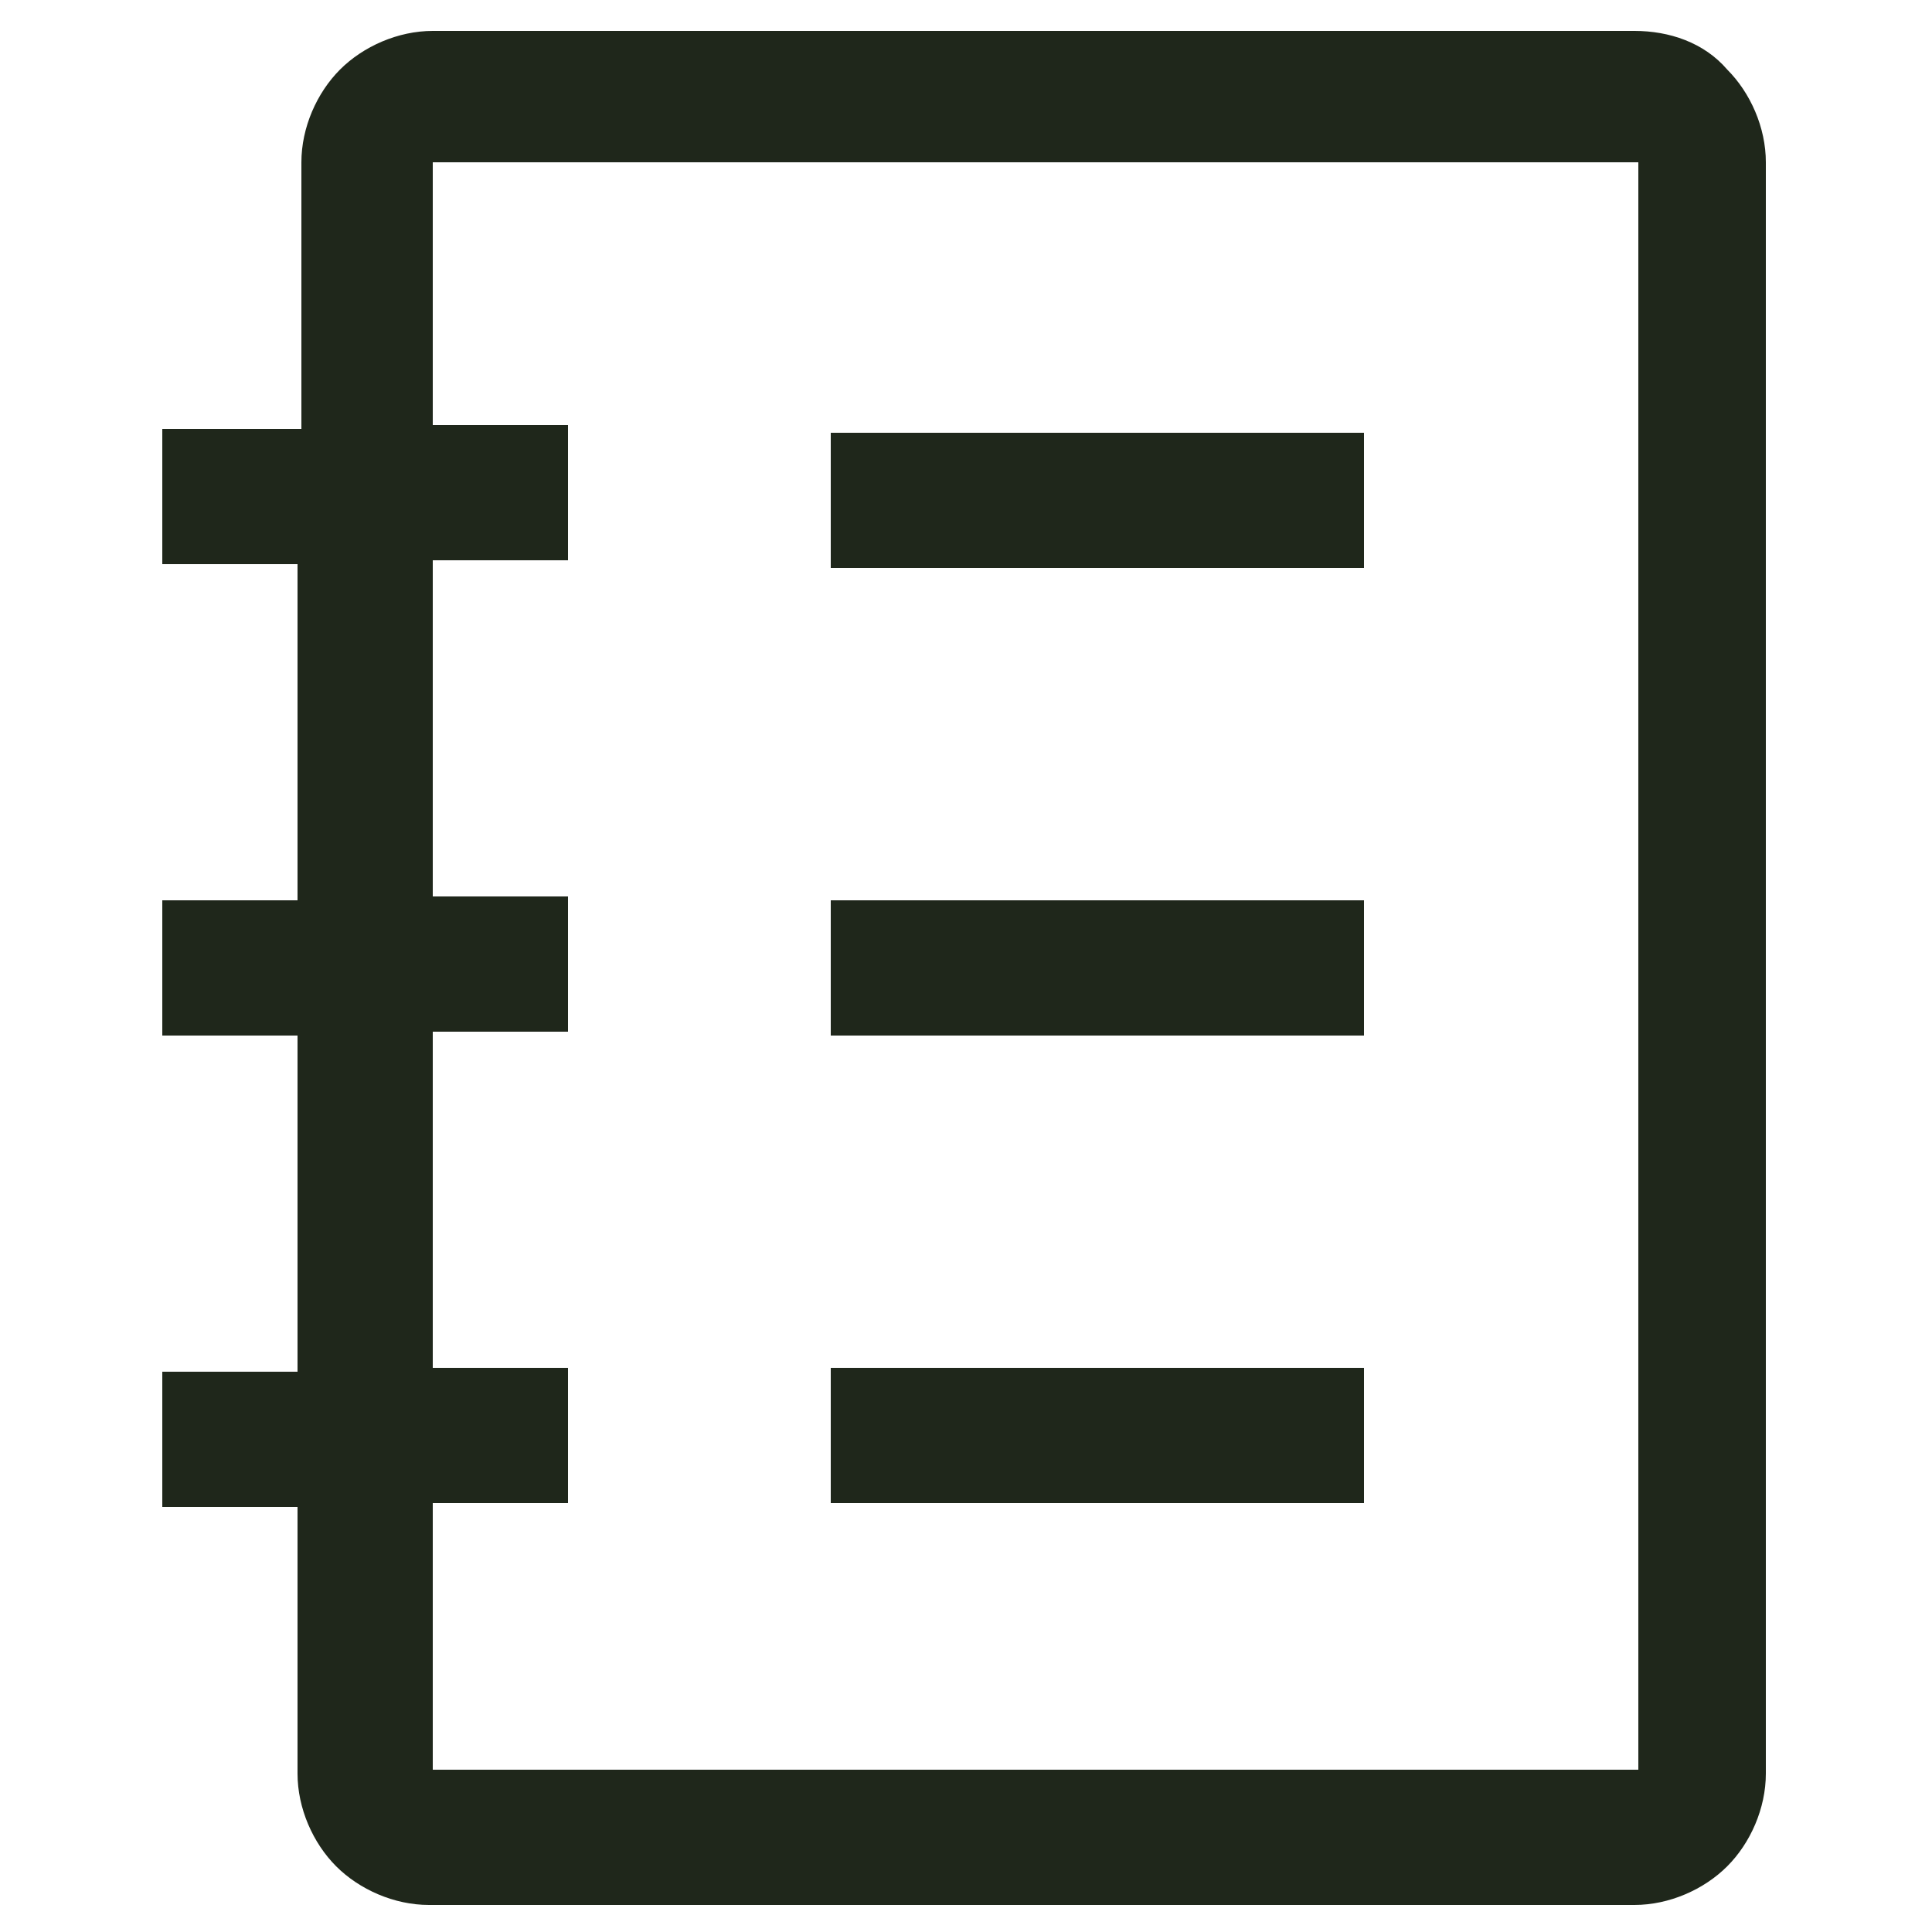
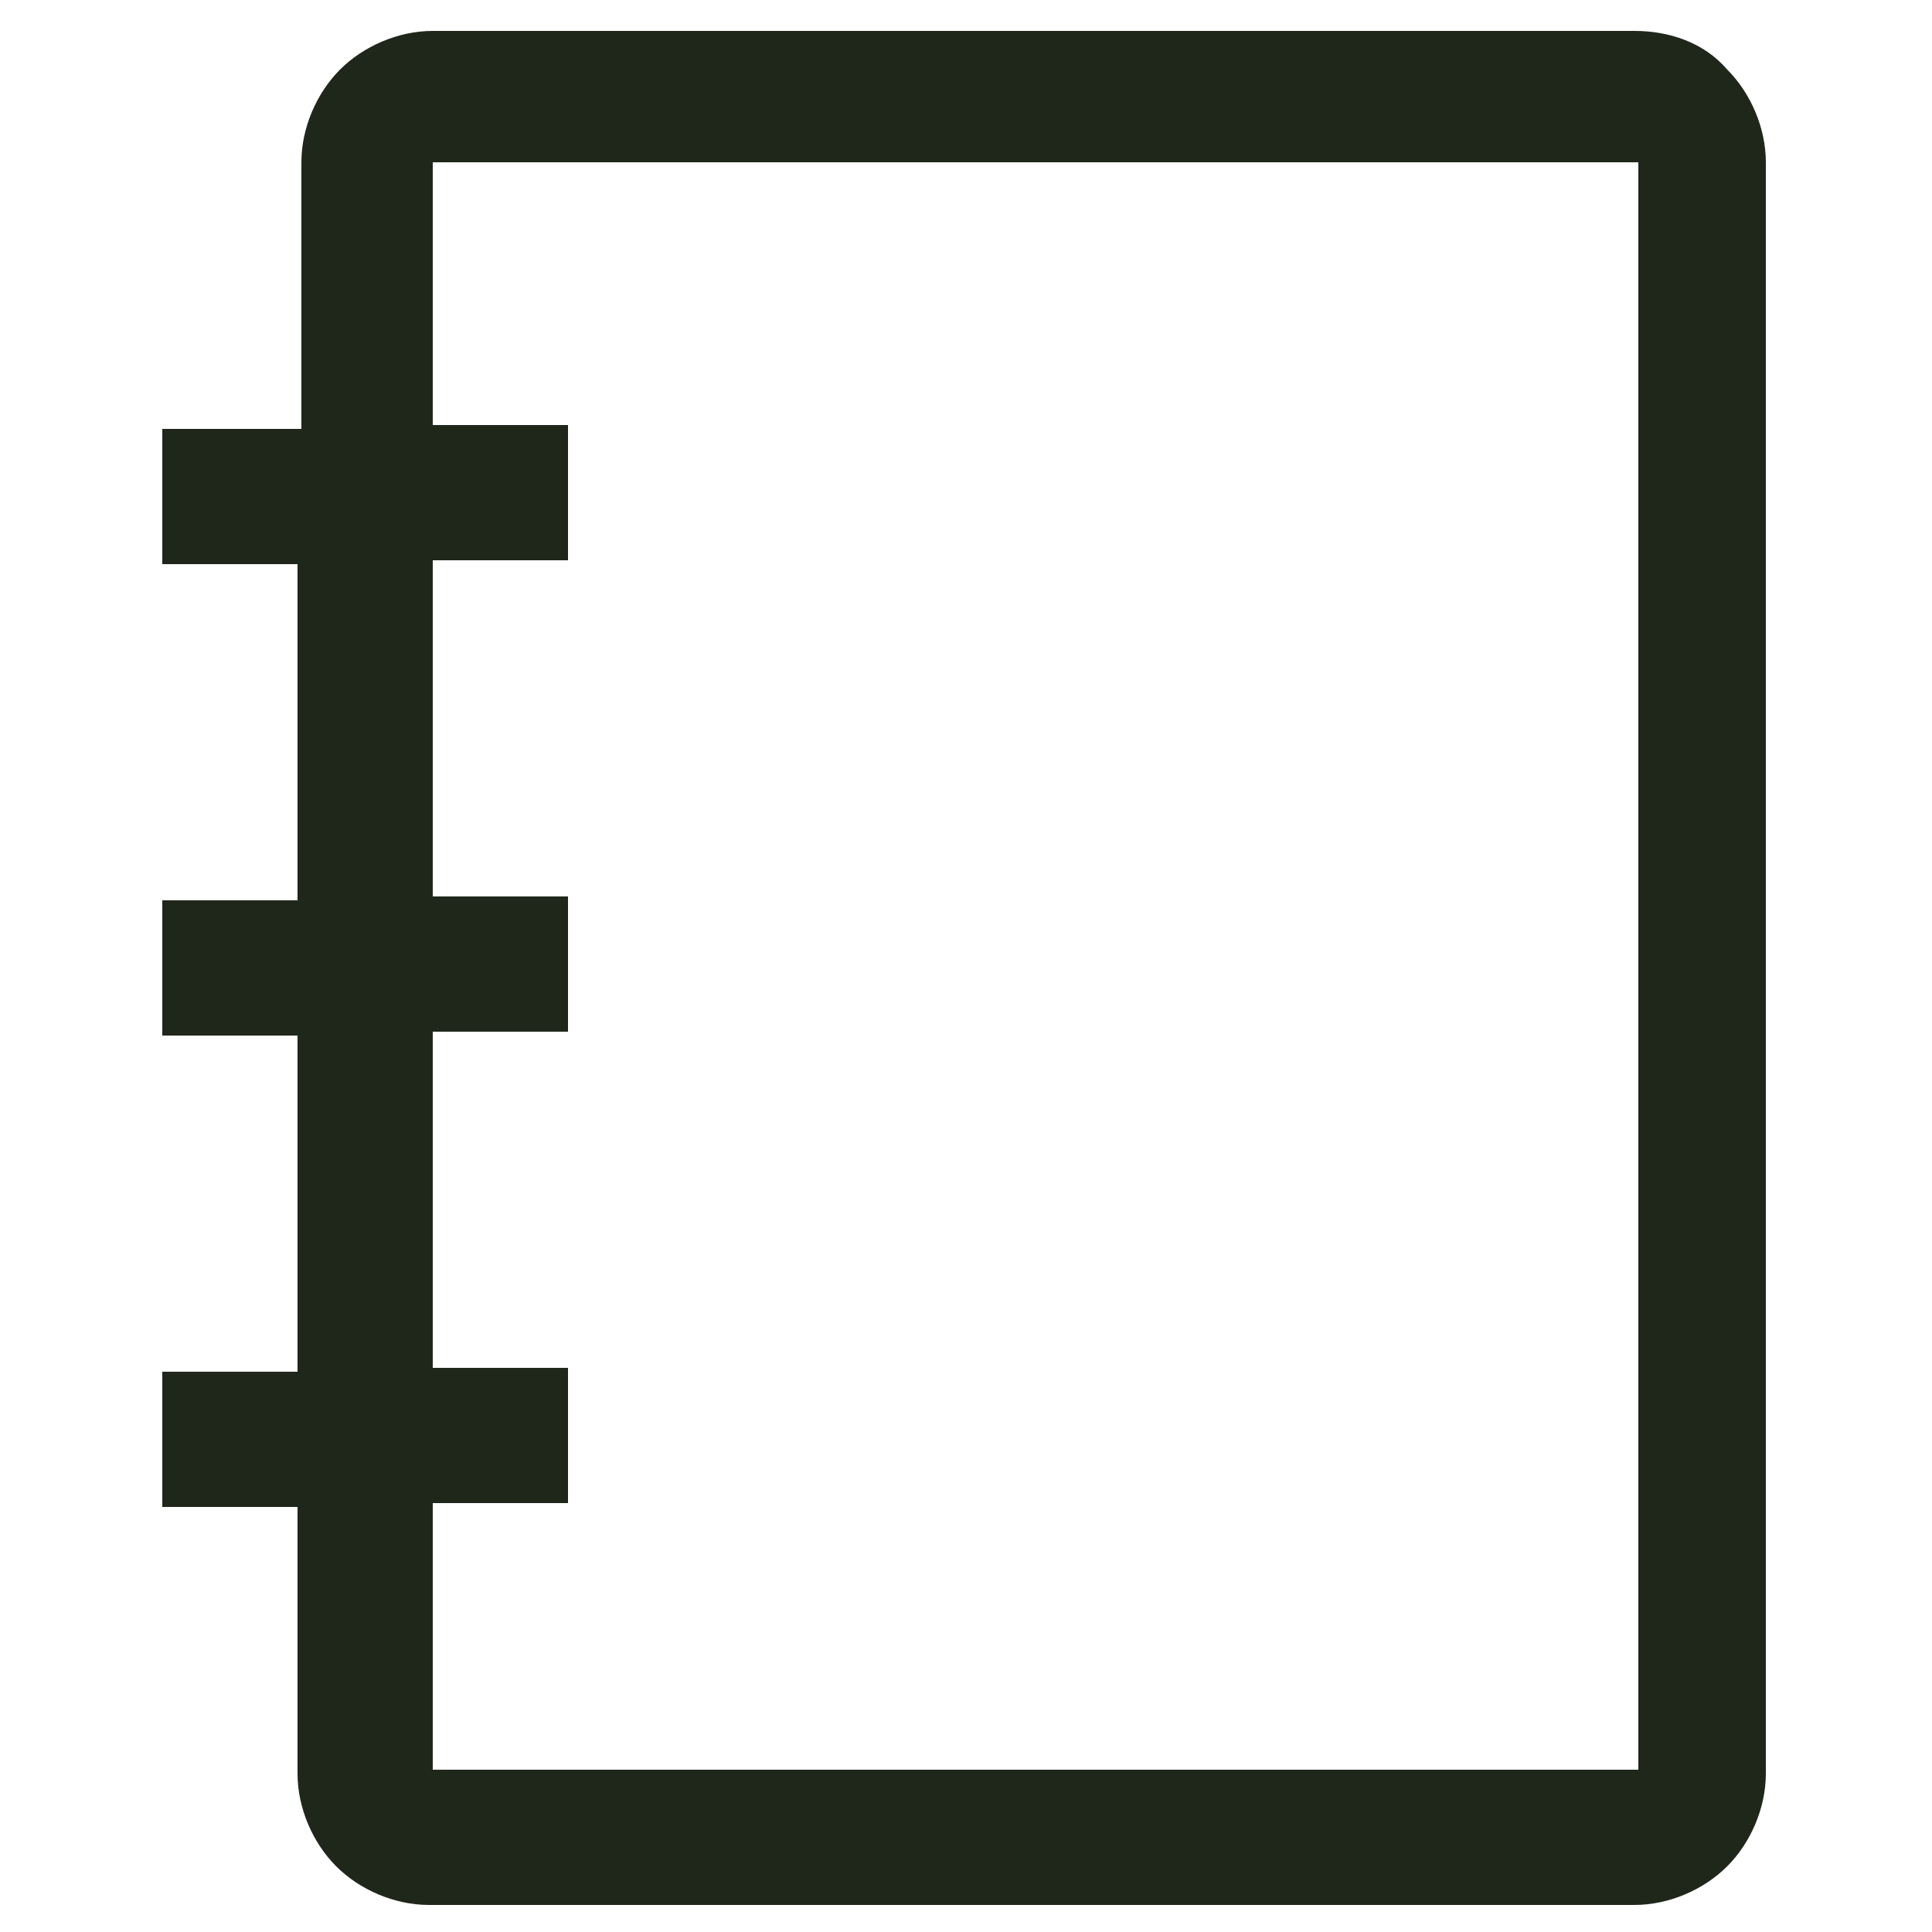
<svg xmlns="http://www.w3.org/2000/svg" xmlns:xlink="http://www.w3.org/1999/xlink" x="0px" y="0px" viewBox="0 0 50 50" style="enable-background:new 0 0 50 50;" xml:space="preserve">
  <style type="text/css"> .st0{display:none;} .st1{display:inline;} .st2{clip-path:url(#SVGID_2_);fill:#1F271B;} .st3{fill:#1F271B;} </style>
  <g id="Слой_1" class="st0">
    <g class="st1">
      <defs>
-         <rect id="SVGID_1_" x="3.7" y="0.2" width="43.1" height="49.2" />
-       </defs>
+         </defs>
      <clipPath id="SVGID_2_">
        <use xlink:href="#SVGID_1_" style="overflow:visible;" />
      </clipPath>
-       <path class="st2" d="M42.5,0.5H11.4c-0.9,0-1.8,0.4-2.4,1c-0.6,0.6-1,1.5-1,2.4v6.9H4.4v3.5h3.5v8.7H4.4v3.5h3.5v8.7H4.4v3.5h3.5 v6.9c0,0.9,0.4,1.8,1,2.4c0.6,0.6,1.5,1,2.4,1h31.2c0.9,0,1.8-0.4,2.4-1c0.6-0.6,1-1.5,1-2.4V4c0-0.9-0.4-1.8-1-2.4 C44.3,0.9,43.4,0.5,42.5,0.5z M42.5,45.6H11.4v-6.9h3.5v-3.5h-3.5v-8.7h3.5v-3.5h-3.5v-8.7h3.5v-3.5h-3.5V4h31.2V45.6z" />
      <path class="st2" d="M21.8,10.9h13.8v3.5H21.8V10.9z M21.8,23.1h13.8v3.5H21.8V23.1z M21.8,35.2h13.8v3.5H21.8V35.2z" />
    </g>
  </g>
  <g id="Слой_2">
    <path class="st3" d="M42.3,0.8H11.2c-0.9,0-1.8,0.4-2.4,1c-0.6,0.6-1,1.5-1,2.4v6.9H4.2v3.5h3.5v8.7H4.2v3.5h3.5v8.7H4.2v3.5h3.5 v6.9c0,0.9,0.4,1.8,1,2.4c0.6,0.6,1.5,1,2.4,1h31.2c0.9,0,1.8-0.4,2.4-1c0.6-0.6,1-1.5,1-2.4V4.2c0-0.9-0.4-1.8-1-2.4 C44.1,1.1,43.2,0.8,42.3,0.8z M42.3,45.8H11.2v-6.9h3.5v-3.5h-3.5v-8.7h3.5v-3.5h-3.5v-8.7h3.5v-3.5h-3.5V4.2h31.2V45.8z" />
-     <path class="st3" d="M21.5,11.2h13.8v3.5H21.5V11.2z M21.5,23.3h13.8v3.5H21.5V23.3z M21.5,35.4h13.8v3.5H21.5V35.4z" />
    <g> </g>
    <g> </g>
    <g> </g>
    <g> </g>
    <g> </g>
  </g>
</svg>